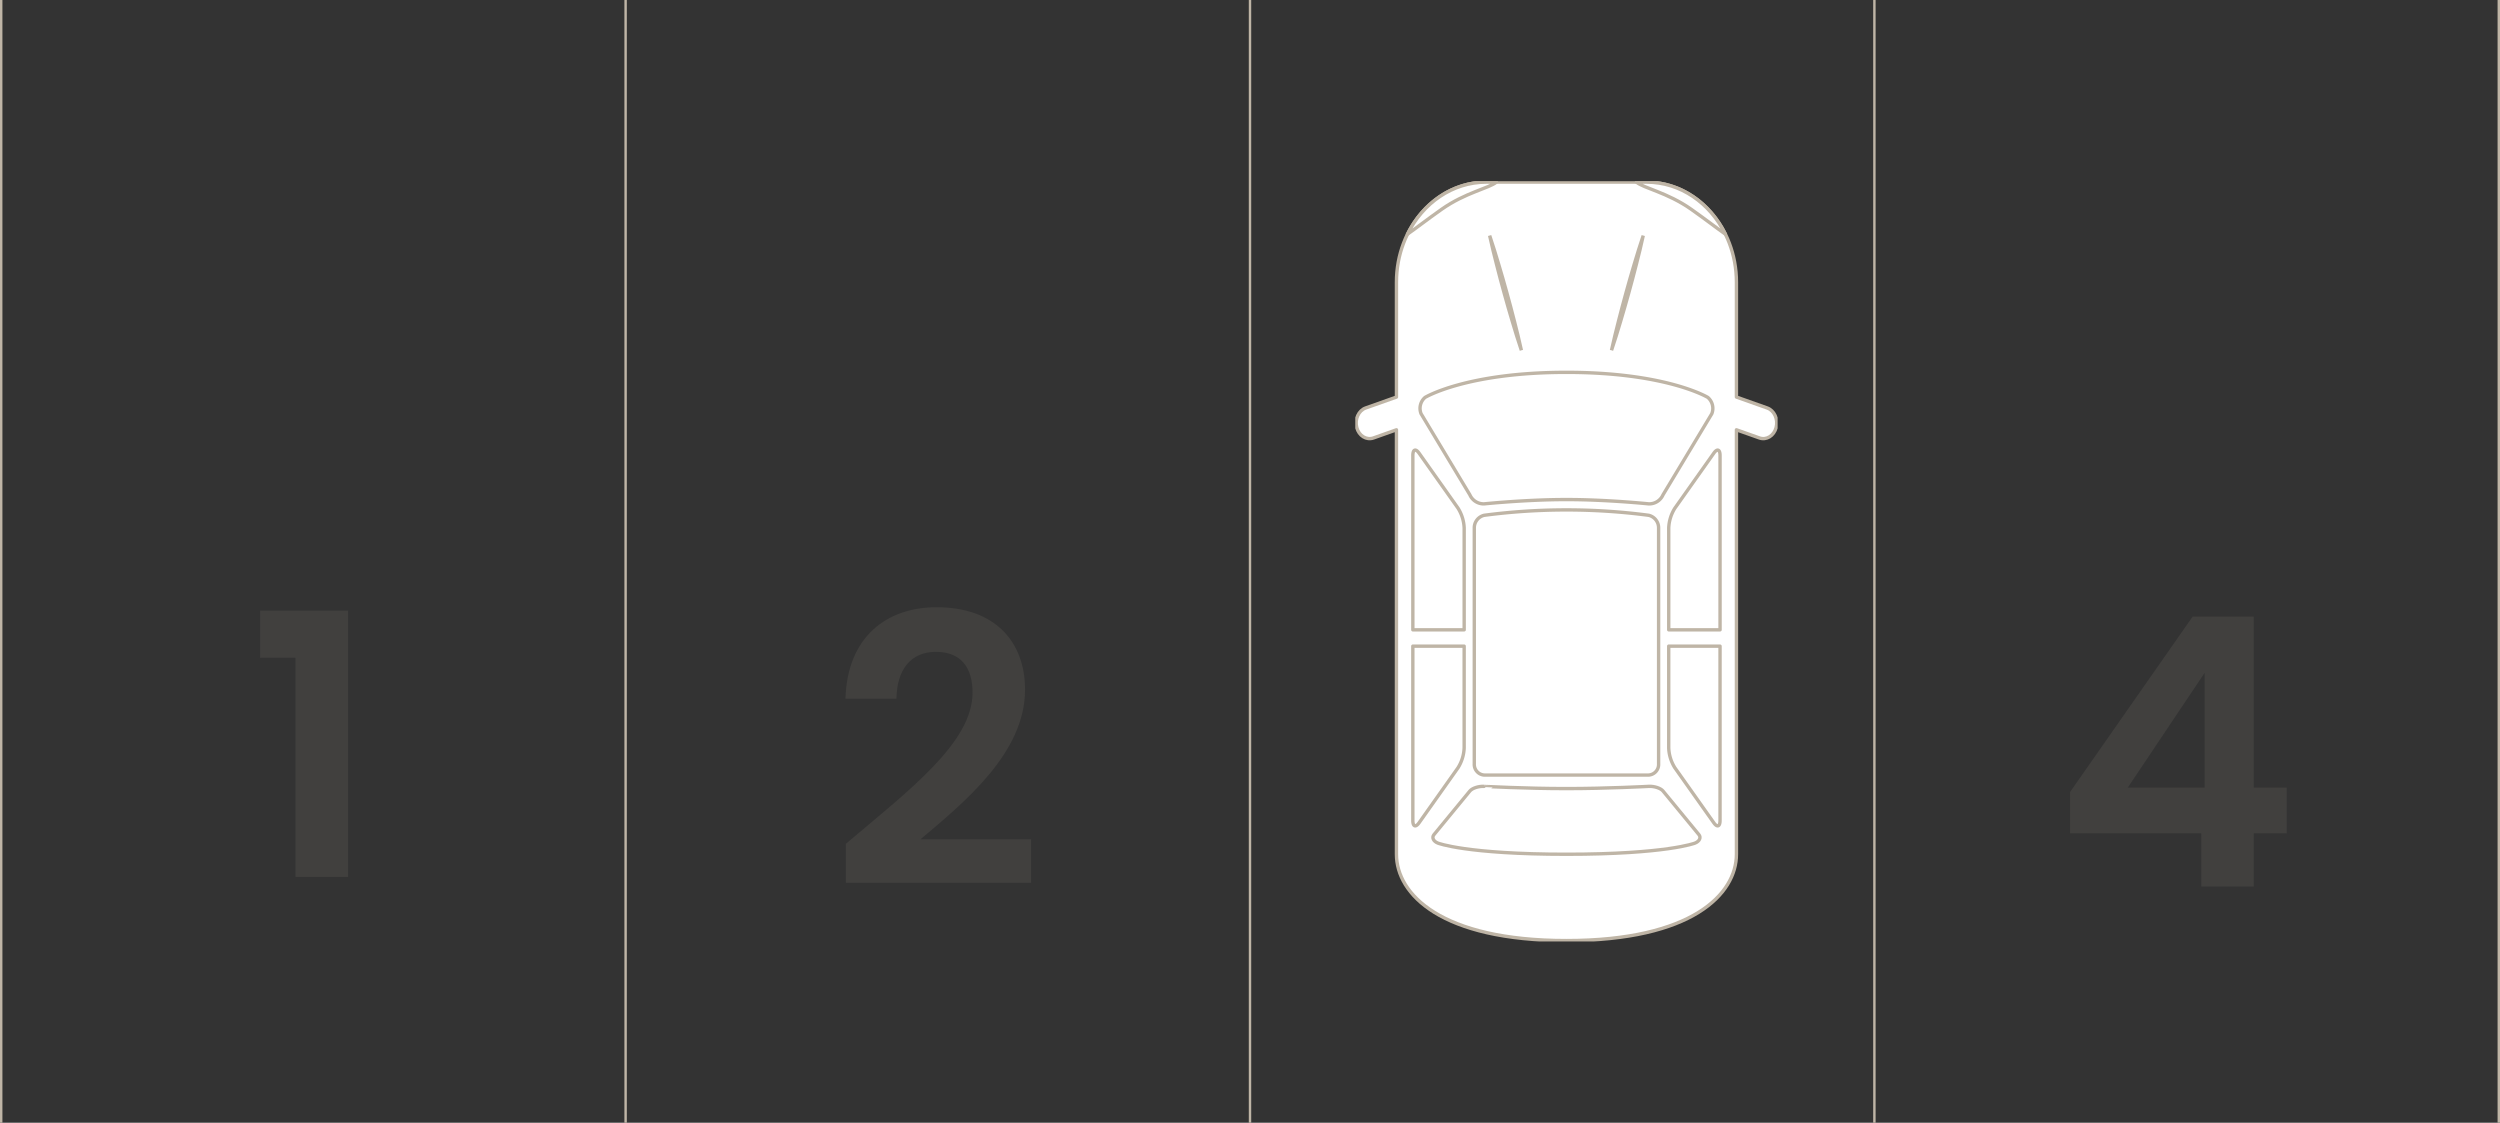
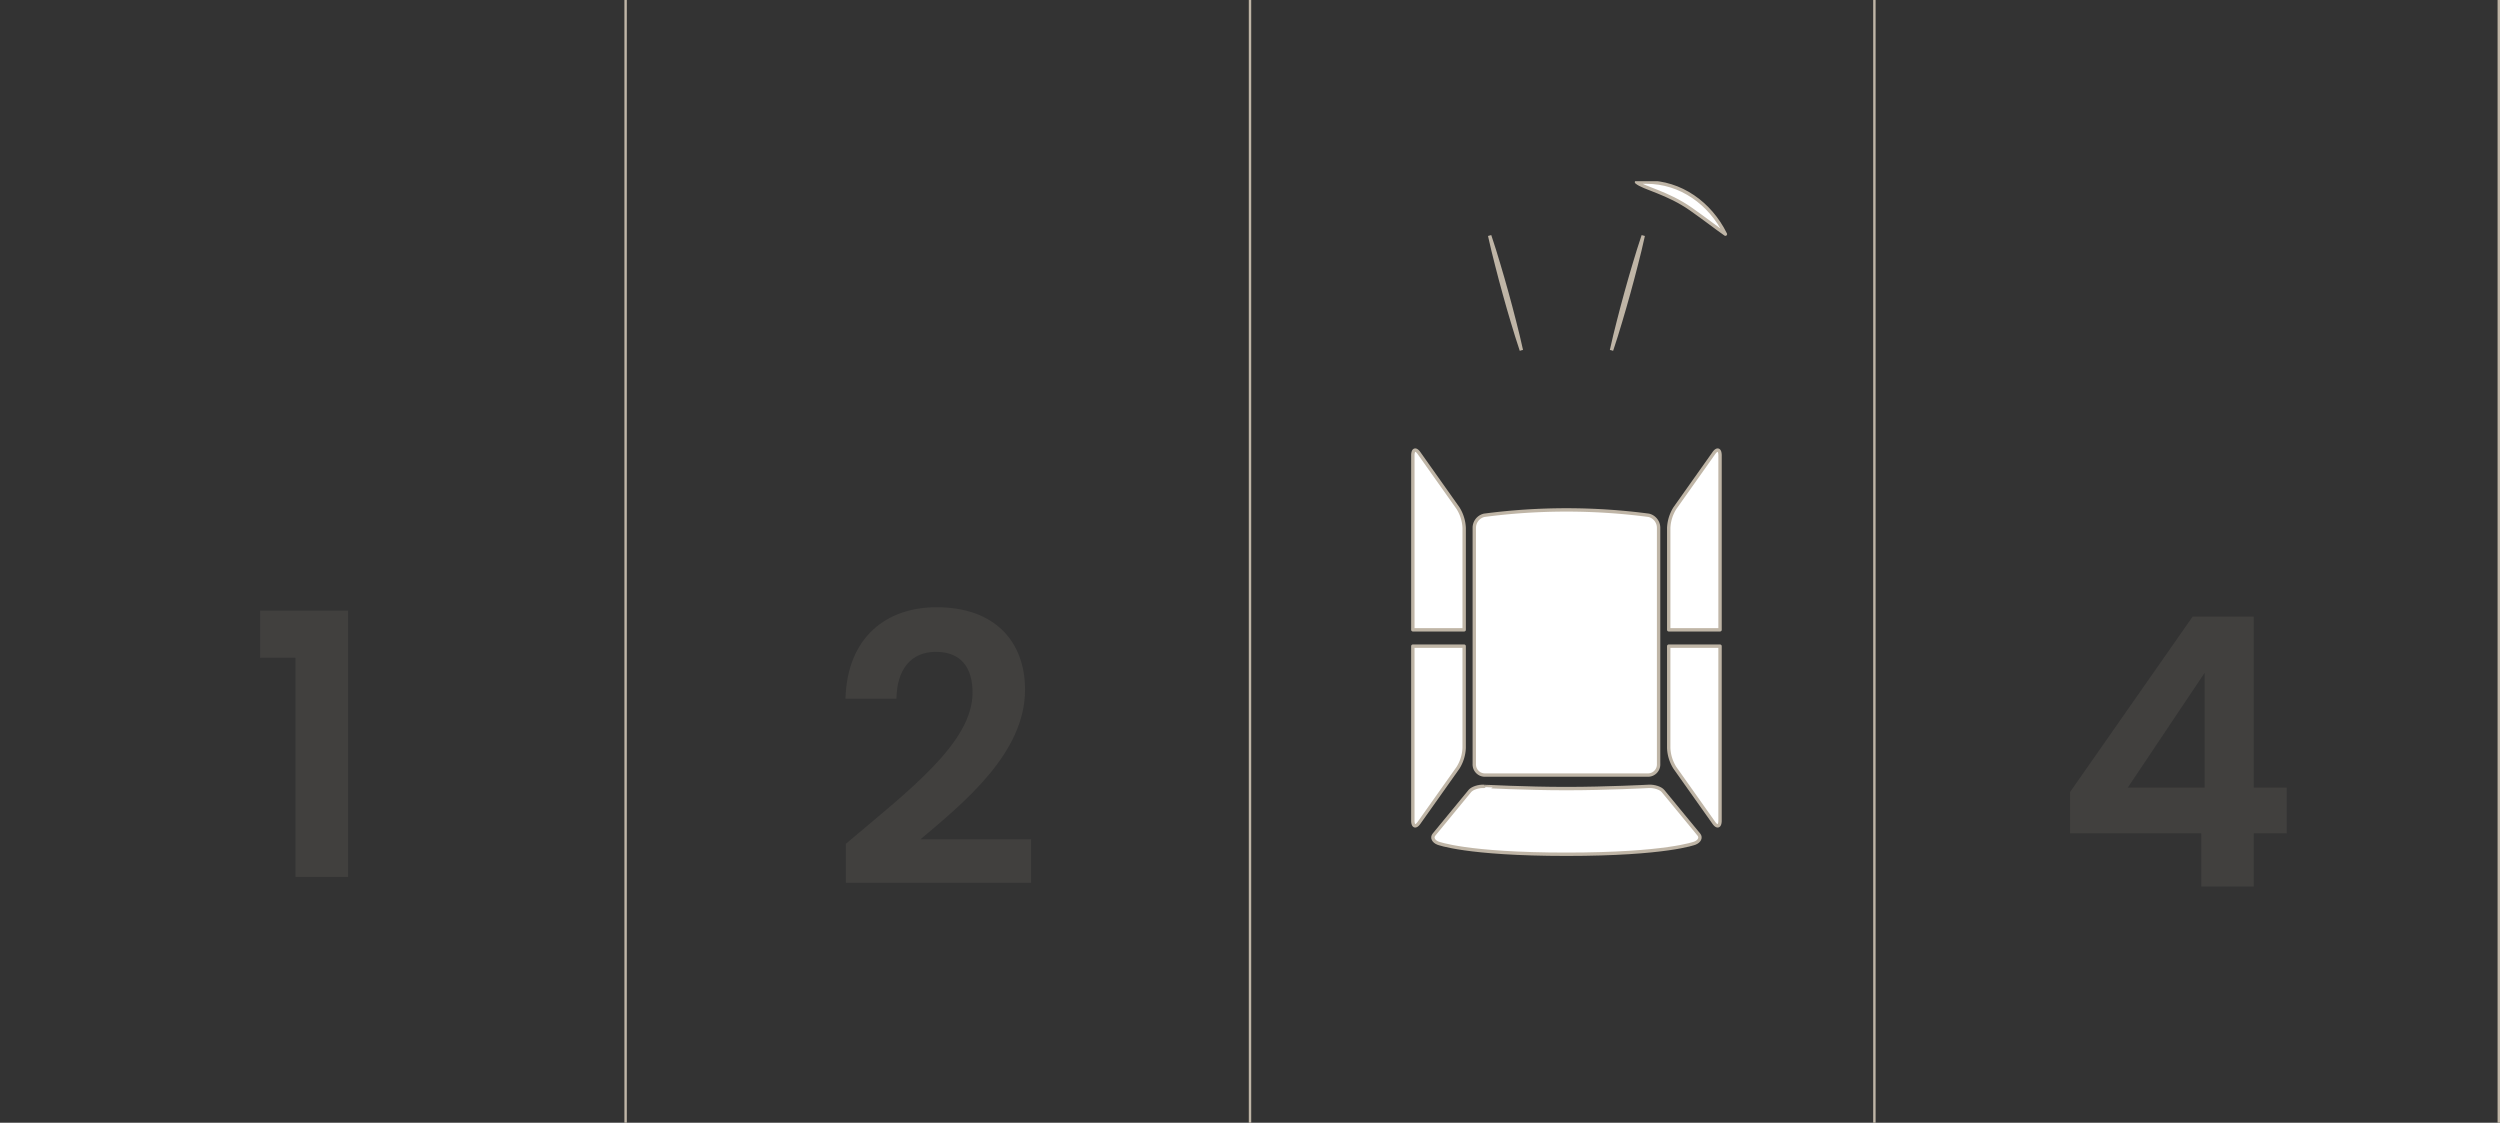
<svg xmlns="http://www.w3.org/2000/svg" width="1033.536" height="464.146" viewBox="0 0 1033.536 464.146">
  <rect x="0" y="0" width="1033.536" height="464.146" fill="#333333" stroke="none" />
  <defs>
    <clipPath id="clip-path">
      <rect id="Rectangle_3468" data-name="Rectangle 3468" width="174.601" height="314.303" fill="#bfb5a6" stroke="#bfb5a6" stroke-width="1.4" />
    </clipPath>
  </defs>
  <g id="Group_2173" data-name="Group 2173" transform="translate(0.5)">
    <line id="Line_27780" data-name="Line 27780" y1="464.146" transform="translate(1032.536 0)" fill="none" stroke="#bfb5a6" stroke-width="1" />
    <line id="Line_27779" data-name="Line 27779" y1="464.146" transform="translate(774.403 0)" fill="none" stroke="#bfb5a6" stroke-width="1" />
    <line id="Line_27778" data-name="Line 27778" y1="464.146" transform="translate(516.269 0)" fill="none" stroke="#bfb5a6" stroke-width="1" />
    <line id="Line_27777" data-name="Line 27777" y1="464.146" transform="translate(258.137)" fill="none" stroke="#bfb5a6" stroke-width="1" />
-     <line id="Line_27781" data-name="Line 27781" y1="464.146" transform="translate(0 0)" fill="none" stroke="#bfb5a6" stroke-width="1" />
    <path id="Path_939" data-name="Path 939" d="M-37.51-1.55H39.06V-19.53H-6.665C11.315-34.72,36.58-55.18,36.58-81.375c0-19.685-12.245-34.1-36.58-34.1-20.305,0-36.89,11.935-37.665,37.82h21.08C-16.43-89.59-10.695-97.03-.31-97.03c10.695,0,15.19,6.82,15.19,16.9,0,20.77-26.815,40.765-52.39,62.465Z" transform="translate(386.69 366.515)" fill="#bfb5a6" opacity="0.1" />
    <path id="Path_938" data-name="Path 938" d="M10.308,0h21.7V-22.01h13.64V-40.92H32.007V-111.6H6.743L-43.943-39.06v17.05h54.25Zm-30.38-40.92L11.7-88.35v47.43Z" transform="translate(899.227 366.515)" fill="#bfb5a6" opacity="0.1" />
    <path id="Path_937" data-name="Path 937" d="M-7.248,0H14.5V-110.079H-21.895V-90.6H-7.248Z" transform="translate(128.92 362.515)" fill="#bfb5a6" opacity="0.1" />
    <g id="Group_2165" data-name="Group 2165" transform="translate(559.789 74.923)" clip-path="url(#clip-path)">
-       <path id="Path_850" data-name="Path 850" d="M2.241,103.445c.892,3.422,3.99,5.351,6.92,4.313l9.493-3.368V279.868c0,16.492,18.39,35.693,70.277,35.693s70.277-19.2,70.277-35.693V104.389l9.493,3.368c2.93,1.038,6.028-.891,6.92-4.313s-.763-7.035-3.695-8.077l-12.718-4.511V43.385C159.208,20.527,142.578,2,122.064,2H55.8C35.284,2,18.654,20.527,18.654,43.385V90.856L5.936,95.367C3,96.409,1.351,100.025,2.241,103.445Z" transform="translate(-1.631 -1.628)" fill="#fff" stroke="#bfb5a6" stroke-linecap="round" stroke-linejoin="round" stroke-width="1.4" />
      <path id="Path_851" data-name="Path 851" d="M342.482,840.42a4.4,4.4,0,0,1-4.129,4.6h-67.94a4.4,4.4,0,0,1-4.129-4.6V742.876a5.321,5.321,0,0,1,4.089-5.248,260.964,260.964,0,0,1,68.021,0,5.322,5.322,0,0,1,4.089,5.248Z" transform="translate(-217.082 -599.521)" fill="#fff" stroke="#bfb5a6" stroke-linecap="round" stroke-linejoin="round" stroke-width="1.4" />
      <path id="Path_852" data-name="Path 852" d="M701.305,1040.261v42.09a16.662,16.662,0,0,0,2.559,8.214l16.1,22.739c1.407,1.986,2.558,1.543,2.558-.989v-72.054Z" transform="translate(-571.724 -848.051)" fill="#fff" stroke="#bfb5a6" stroke-linecap="round" stroke-linejoin="round" stroke-width="1.4" />
      <path id="Path_853" data-name="Path 853" d="M722.527,675.9V603.844c0-2.532-1.151-2.977-2.558-.99l-16.1,22.739a16.665,16.665,0,0,0-2.559,8.213V675.9Z" transform="translate(-571.724 -490.451)" fill="#fff" stroke="#bfb5a6" stroke-linecap="round" stroke-linejoin="round" stroke-width="1.4" />
      <path id="Path_854" data-name="Path 854" d="M128.794,1040.261v72.054c0,2.532,1.151,2.975,2.559.989l16.1-22.739a16.671,16.671,0,0,0,2.558-8.214v-42.09Z" transform="translate(-104.996 -848.051)" fill="#fff" stroke="#bfb5a6" stroke-linecap="round" stroke-linejoin="round" stroke-width="1.4" />
      <path id="Path_855" data-name="Path 855" d="M150.016,675.9V633.806a16.671,16.671,0,0,0-2.558-8.213l-16.1-22.739c-1.408-1.987-2.559-1.541-2.559.99V675.9Z" transform="translate(-104.996 -490.451)" fill="#fff" stroke="#bfb5a6" stroke-linecap="round" stroke-linejoin="round" stroke-width="1.4" />
-       <path id="Path_856" data-name="Path 856" d="M145.366,444.731l20.165,33.518a6.258,6.258,0,0,0,5.88,3.734s17.25-1.783,34.047-1.783,34.046,1.783,34.046,1.783a6.258,6.258,0,0,0,5.88-3.734l20.165-33.518a5.981,5.981,0,0,0-1.642-6.755s-17.023-10.367-58.45-10.367-58.449,10.367-58.449,10.367A5.981,5.981,0,0,0,145.366,444.731Z" transform="translate(-118.158 -348.599)" fill="#fff" stroke="#bfb5a6" stroke-linecap="round" stroke-linejoin="round" stroke-width="1.4" />
      <path id="Path_857" data-name="Path 857" d="M228.91,1354.824c16.8,0,34.046-.921,34.046-.921,2.262-.12,4.908.747,5.88,1.927l14.849,18.047c.972,1.181.233,2.751-1.642,3.489,0,0-11.707,4.606-53.134,4.606s-53.134-4.606-53.134-4.606c-1.876-.738-2.615-2.308-1.643-3.489l14.849-18.047c.972-1.18,3.618-2.047,5.88-1.927C194.863,1353.9,212.113,1354.824,228.91,1354.824Z" transform="translate(-141.609 -1103.732)" fill="#fff" stroke="#bfb5a6" stroke-linecap="round" stroke-linejoin="round" stroke-width="1.4" />
-       <path id="Path_858" data-name="Path 858" d="M665.959,23.511C659.646,10.69,647.423,2,633.373,2H629.2c2.9,2.514,12.732,4.259,22.608,11.216C657.856,17.474,662.5,21.109,665.959,23.511Z" transform="translate(-512.94 -1.628)" fill="#fff" stroke="#bfb5a6" stroke-linecap="round" stroke-linejoin="round" stroke-width="1.4" />
-       <path id="Path_859" data-name="Path 859" d="M116.8,23.511c3.46-2.4,8.1-6.037,14.152-10.3,9.876-6.956,19.708-8.7,22.608-11.216h-4.176C135.341,2,123.115,10.69,116.8,23.511Z" transform="translate(-95.222 -1.628)" fill="#fff" stroke="#bfb5a6" stroke-linecap="round" stroke-linejoin="round" stroke-width="1.4" />
+       <path id="Path_858" data-name="Path 858" d="M665.959,23.511C659.646,10.69,647.423,2,633.373,2H629.2c2.9,2.514,12.732,4.259,22.608,11.216C657.856,17.474,662.5,21.109,665.959,23.511" transform="translate(-512.94 -1.628)" fill="#fff" stroke="#bfb5a6" stroke-linecap="round" stroke-linejoin="round" stroke-width="1.4" />
      <path id="Path_860" data-name="Path 860" d="M573.312,169.127c.427-2.009.92-4,1.379-6l1.49-5.967c.995-3.977,2.074-7.931,3.154-11.885,1.1-3.947,2.212-7.893,3.4-11.817l1.789-5.884c.635-1.95,1.233-3.911,1.9-5.853-.426,2.009-.92,4-1.377,6l-1.49,5.967c-1,3.978-2.075,7.931-3.155,11.885-1.106,3.946-2.213,7.893-3.4,11.816l-1.789,5.884c-.635,1.951-1.232,3.912-1.9,5.854" transform="translate(-467.38 -99.233)" fill="#bfb5a6" stroke="#bfb5a6" stroke-width="1.4" />
      <path id="Path_862" data-name="Path 862" d="M313.789,169.127c-.666-1.942-1.265-3.9-1.9-5.854l-1.789-5.884c-1.19-3.923-2.3-7.87-3.4-11.816-1.08-3.954-2.16-7.907-3.154-11.885l-1.49-5.967c-.458-2-.952-3.989-1.377-6,.667,1.942,1.266,3.9,1.9,5.853l1.788,5.884c1.19,3.924,2.3,7.87,3.4,11.817,1.079,3.954,2.159,7.908,3.153,11.885l1.49,5.967c.458,2,.952,3.989,1.378,6" transform="translate(-245.12 -99.233)" fill="#fff" stroke="#bfb5a6" stroke-width="1.4" />
    </g>
  </g>
</svg>